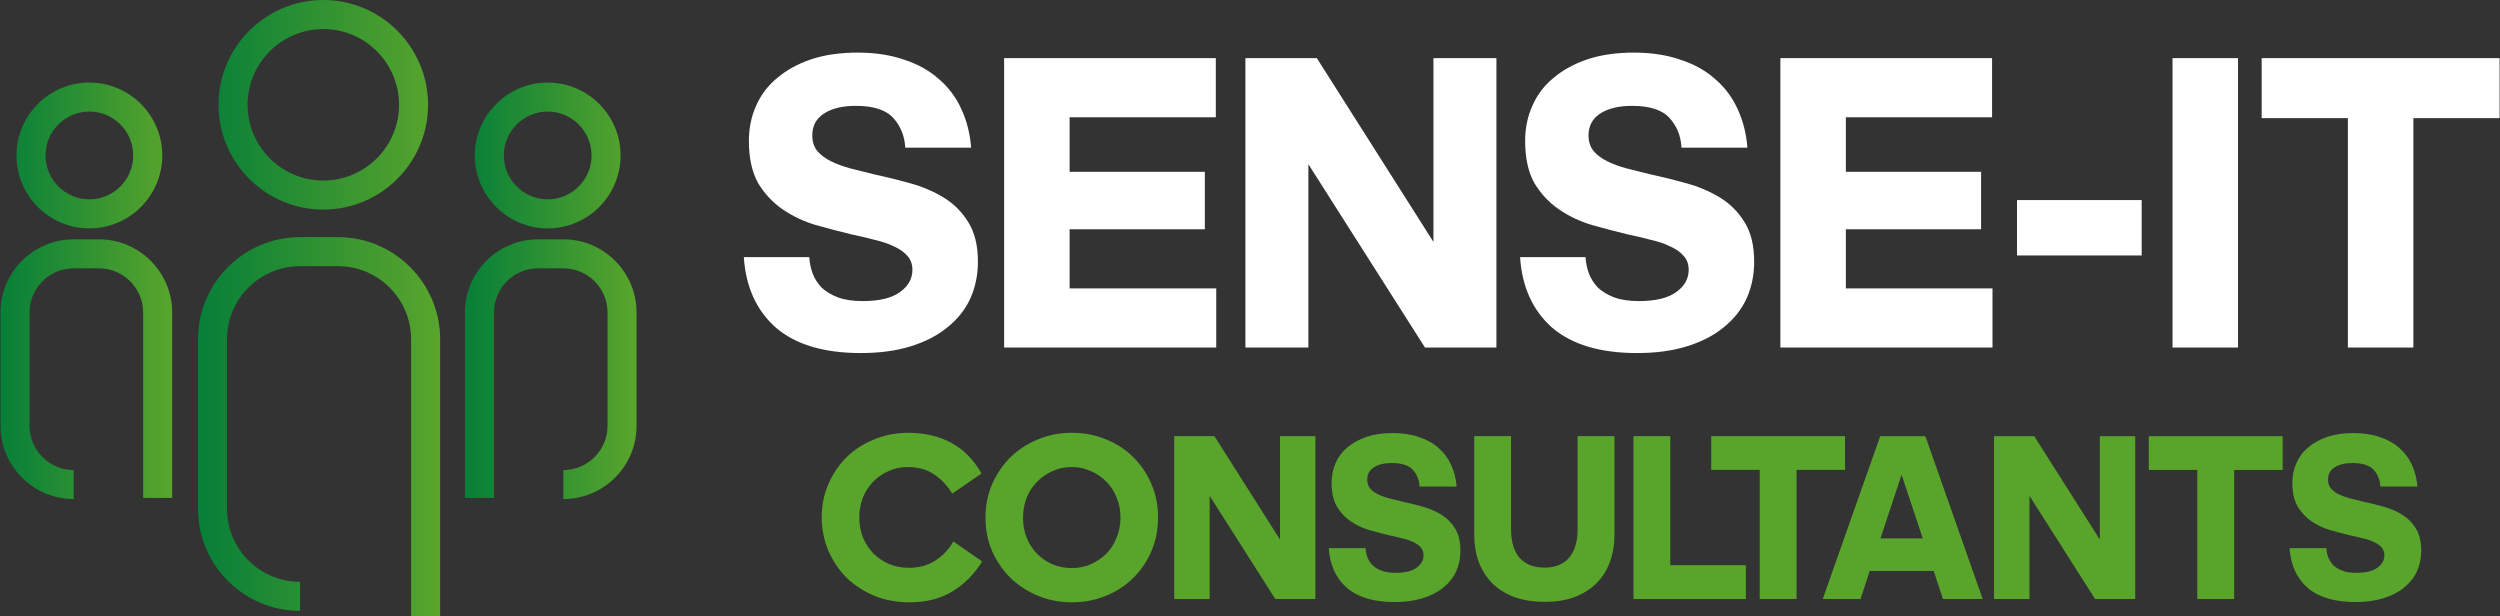
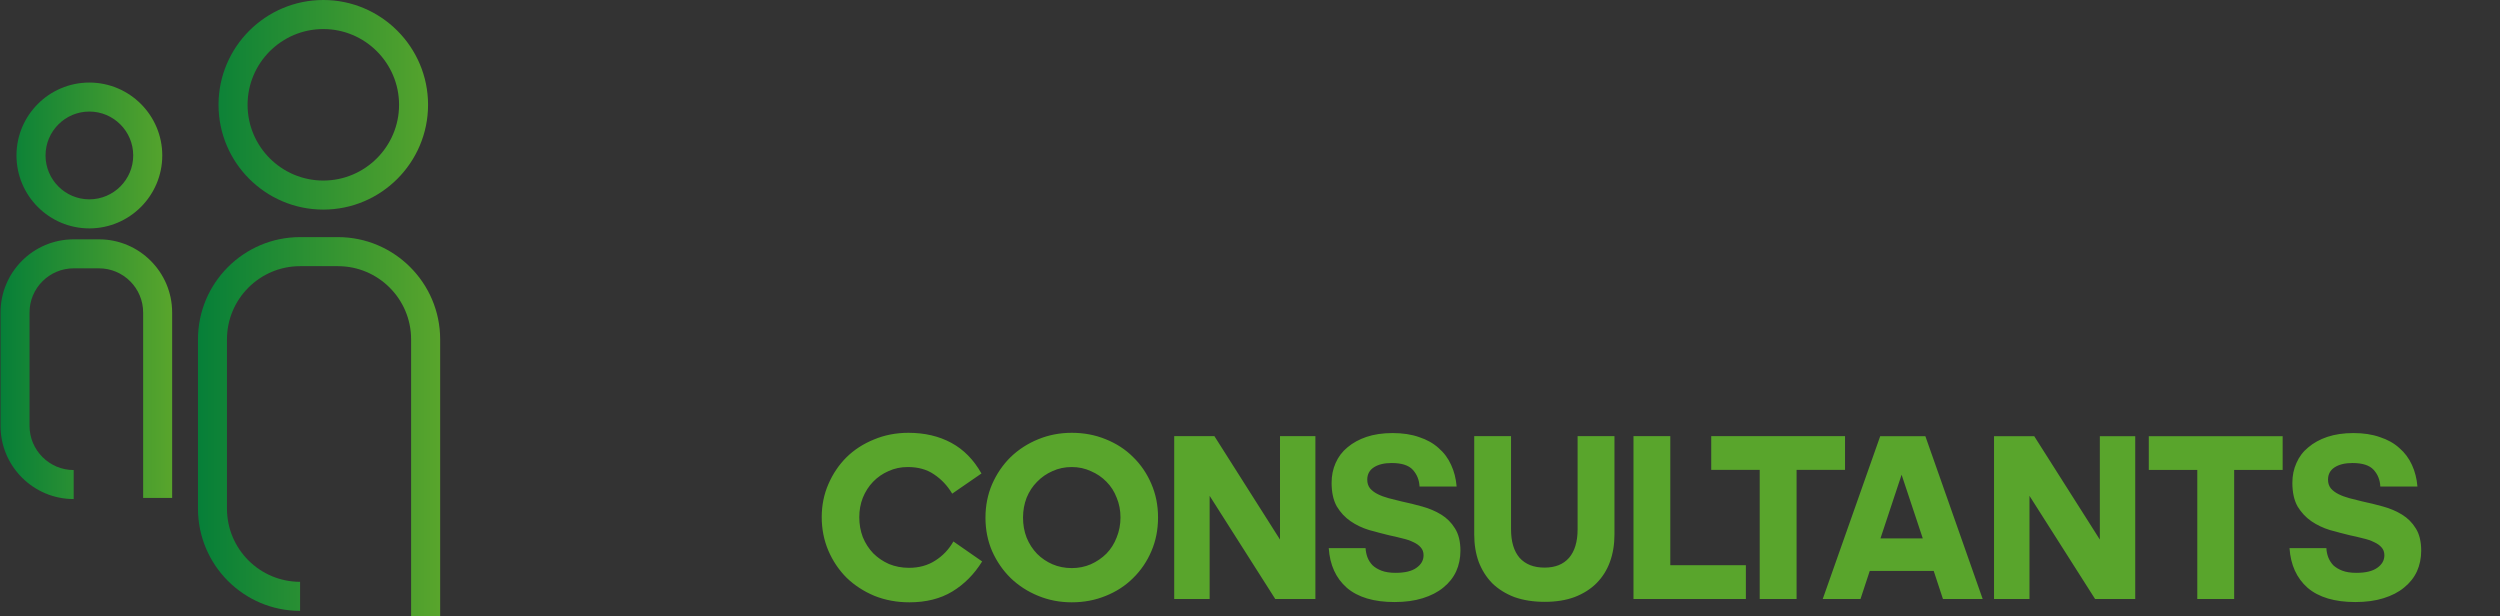
<svg xmlns="http://www.w3.org/2000/svg" viewBox="0 0 4733 1167" width="4733" height="1167">
  <rect x="0" y="0" width="4733" height="1167" fill="#333333" stroke="none" />
  <title>noBgColor</title>
  <defs>
    <linearGradient id="g1" x2="1" gradientUnits="userSpaceOnUse" gradientTransform="matrix(324.92,0,0,788.577,1,550.542)">
      <stop offset="0" stop-color="#067f38" />
      <stop offset="1" stop-color="#59a52c" />
    </linearGradient>
    <linearGradient id="g2" x2="1" gradientUnits="userSpaceOnUse" gradientTransform="matrix(458.506,0,0,1166.832,374.766,583.416)">
      <stop offset="0" stop-color="#067f38" />
      <stop offset="1" stop-color="#59a52c" />
    </linearGradient>
    <linearGradient id="g3" x2="1" gradientUnits="userSpaceOnUse" gradientTransform="matrix(324.916,0,0,788.577,880.202,550.542)">
      <stop offset="0" stop-color="#067f38" />
      <stop offset="1" stop-color="#59a52c" />
    </linearGradient>
  </defs>
  <style>		.s0 { fill: #ffffff } 		.s1 { fill: #59a52c } 		.s2 { fill: url(#g1) } 		.s3 { fill: url(#g2) } 		.s4 { fill: url(#g3) } 	</style>
  <g id="g10">
    <g id="g12">
-       <path id="SENSE-IT" class="s0" d="m1629.8 668.4q-104.8 0-160.8-48-55.2-48.8-60.8-133.6h124q0.8 16 6.4 31.2 5.6 14.4 16.8 26.4 12 11.2 30.4 18.4 19.2 7.2 47.2 7.2 47.2 0 70.4-16.8 24-16.8 24-42.4 0-16-9.6-26.4-8.8-10.4-24.8-17.6-16-8-37.6-12.8-20.8-5.6-44-10.4-32.8-8-67.2-17.6-34.4-10.4-62.4-29.6-28-19.2-46.4-49.6-17.6-31.2-17.6-80 0-36 13.6-66.4 13.6-31.2 40-52.8 26.4-22.4 64-35.2 38.4-12.8 88-12.8 50.4 0 88.8 13.6 39.2 12.8 65.6 36.8 27.2 23.2 42.4 56.8 15.2 32.8 18.4 72.8h-124.8q-1.6-32.8-22.4-56-20.8-23.2-71.2-23.2-37.6 0-60 14.4-22.4 14.4-22.4 41.6 0 17.6 9.6 29.6 9.6 11.2 25.6 19.2 16 8 36.8 13.6 21.6 5.6 44.8 11.2 33.6 7.2 68 16.8 35.2 9.6 64 27.2 28.8 17.6 46.4 46.4 18.4 28.8 18.4 75.2 0 37.6-14.4 69.6-14.4 31.2-43.2 54.4-28 23.2-69.6 36-40.8 12.8-94.4 12.8zm271.2-10.4v-548h400.8v112h-276.8v103.2h256v108.8h-256v112h277.6v112zm796.8 0l-220.8-347.2v347.2h-119.2v-548h135.2l220.8 348v-348h119.2v548zm401.6 10.4q-104.8 0-160.8-48-55.2-48.8-60.8-133.6h124q0.8 16 6.4 31.2 5.6 14.4 16.8 26.4 12 11.2 30.4 18.4 19.2 7.2 47.2 7.2 47.2 0 70.4-16.8 24-16.8 24-42.4 0-16-9.6-26.4-8.8-10.4-24.8-17.6-16-8-37.6-12.8-20.8-5.6-44-10.4-32.8-8-67.2-17.6-34.4-10.4-62.4-29.6-28-19.2-46.4-49.6-17.6-31.2-17.6-80 0-36 13.6-66.4 13.6-31.2 40-52.8 26.4-22.4 64-35.2 38.4-12.8 88-12.8 50.4 0 88.8 13.6 39.2 12.8 65.6 36.8 27.2 23.2 42.4 56.8 15.2 32.8 18.4 72.8h-124.8q-1.6-32.8-22.4-56-20.8-23.2-71.2-23.2-37.6 0-60 14.4-22.4 14.4-22.4 41.6 0 17.6 9.6 29.6 9.6 11.2 25.6 19.2 16 8 36.8 13.6 21.6 5.6 44.8 11.2 33.6 7.2 68 16.8 35.2 9.6 64 27.2 28.8 17.6 46.4 46.4 18.4 28.8 18.4 75.2 0 37.6-14.4 69.6-14.4 31.2-43.2 54.4-28 23.2-69.6 36-40.8 12.8-94.4 12.8zm271.2-10.4v-548h400.8v112h-276.8v103.2h256v108.8h-256v112h277.6v112zm684-174.4h-236v-104.8h236zm182.4 174.4h-124v-548h124zm332 0h-124v-434.4h-163.2v-113.6h450.4v113.6h-163.2z" />
      <path id="CONSULTANTS" fill-rule="evenodd" class="s1" d="m1718.6 884.2q-19.8 0-36.5 7.7-16.6 7.2-29.2 20.2-12.2 12.6-19.4 30.2-6.7 17.1-6.7 36.9 0 20.2 6.7 37.8 7.2 17.5 19.8 30.6 12.6 12.6 29.7 20.2 17.6 7.2 37.8 7.2 28.4 0 49.5-13.5 21.6-13.5 34.7-36.4l54.4 37.8q-22.5 36.4-56.7 57.1-33.7 20.3-81 20.3-35.5 0-66.1-12.2-30.2-12.6-52.7-34.2-22-22-34.6-51.3-12.6-29.7-12.6-63.4 0-33.8 12.6-62.6 12.6-29.2 34.2-50.8 22-21.6 52.2-33.8 30.1-12.6 65.2-12.6 45.9 0 81 18.9 35.1 18.9 57.2 58.1l-55.4 38.2q-13.4-22.5-34.2-36.4-20.2-14-49.9-14zm310.5 256.1q-33.8 0-63.5-12.2-29.7-12.1-52.2-33.7-22-21.6-35.1-50.9-12.6-29.2-12.6-63.4 0-34.2 12.6-63.5 13.1-29.7 35.1-51.3 22.5-21.6 52.2-33.7 29.7-12.2 63.5-12.2 34.6 0 64.3 12.2 30.2 12.1 51.8 33.7 22.1 21.6 34.6 50.9 12.6 29.2 12.6 63.4 0 34.7-12.6 63.9-12.5 29.3-34.6 50.9-21.6 21.6-51.8 33.7-29.7 12.2-64.3 12.2zm0-64.8q19.3 0 36-7.2 17.1-7.7 29.7-20.3 12.6-13 19.3-30.6 7.2-17.5 7.2-37.8 0-20.2-7.2-37.3-6.7-17.6-19.3-30.2-12.6-13-29.7-20.2-16.7-7.7-36-7.7-19.8 0-36.5 7.7-16.6 7.2-29.2 20.2-12.6 12.6-19.8 30.2-6.8 17.5-6.8 37.8 0 20.2 6.8 37.8 7.2 17.5 19.8 30.6 12.6 12.6 29.2 19.8 16.7 7.2 36.5 7.2zm385.2 58.5l-124.2-195.3v195.3h-67.1v-308.3h76.1l124.2 195.8v-195.8h67v308.3zm225.9 5.8q-58.9 0-90.4-27-31.1-27.4-34.2-75.1h69.7q0.5 9 3.6 17.5 3.2 8.2 9.5 14.9 6.7 6.3 17.1 10.3 10.8 4.1 26.5 4.1 26.6 0 39.6-9.5 13.5-9.4 13.5-23.8 0-9-5.4-14.9-4.9-5.8-13.9-9.9-9-4.5-21.2-7.2-11.7-3.1-24.7-5.8-18.5-4.5-37.8-9.9-19.4-5.9-35.1-16.7-15.8-10.8-26.1-27.9-9.9-17.5-9.9-45 0-20.2 7.6-37.3 7.7-17.6 22.5-29.7 14.9-12.6 36-19.8 21.6-7.2 49.5-7.2 28.4 0 50 7.6 22 7.2 36.9 20.7 15.3 13.1 23.8 32 8.6 18.4 10.4 40.9h-70.2q-0.9-18.4-12.6-31.5-11.7-13-40.1-13-21.1 0-33.7 8.1-12.6 8.1-12.6 23.4 0 9.9 5.4 16.6 5.4 6.3 14.4 10.8 9 4.5 20.7 7.7 12.2 3.1 25.2 6.3 18.9 4 38.2 9.4 19.8 5.4 36 15.3 16.2 9.9 26.1 26.1 10.4 16.2 10.4 42.3 0 21.2-8.1 39.2-8.1 17.5-24.3 30.6-15.8 13-39.2 20.2-22.9 7.2-53.1 7.2zm284.4-0.4q-32.4 0-57.6-9-24.7-9.5-41.8-26.1-16.7-17.1-25.7-40.5-8.5-23.4-8.5-52.2v-185.9h69.7v176.4q0 35.1 16.2 54 16.7 18.5 47.3 18.5 30.1 0 46.3-18.5 16.2-18.9 16.2-54v-176.4h69.8v185.9q0 28.8-8.6 52.2-8.5 23.4-25.6 40.5-16.7 16.6-41.4 26.1-24.3 9-56.3 9zm167.9-5.4v-308.3h69.7v244.4h143.1v63.9zm308.8 0h-69.8v-244.4h-91.8v-63.9h253.3v63.9h-91.7zm277.1 0l-17.5-53.1h-121.1l-17.5 53.1h-71.5l108.8-308.2h85.5l108.5 308.2zm-38.2-114.7l-40.1-120.6-40 120.6zm326.2 114.7l-124.2-195.3v195.3h-67.1v-308.2h76.1l124.2 195.7v-195.7h67v308.2zm263.3 0h-69.8v-244.3h-91.8v-63.9h253.4v63.9h-91.8zm229.5 5.8q-58.9 0-90.5-27-31-27.4-34.2-75.1h69.8q0.4 9 3.6 17.5 3.1 8.1 9.4 14.9 6.8 6.3 17.1 10.3 10.8 4.1 26.6 4.1 26.5 0 39.6-9.5 13.5-9.4 13.5-23.8 0-9-5.4-14.9-5-5.8-14-9.9-9-4.5-21.1-7.2-11.7-3.1-24.8-5.8-18.4-4.5-37.8-9.9-19.3-5.9-35.1-16.7-15.7-10.8-26.1-27.9-9.9-17.5-9.9-45 0-20.2 7.7-37.3 7.6-17.6 22.5-29.7 14.8-12.6 36-19.8 21.6-7.2 49.5-7.2 28.3 0 49.9 7.6 22.1 7.2 36.9 20.7 15.3 13.1 23.9 32 8.5 18.4 10.4 40.9h-70.3q-0.8-18.4-12.5-31.5-11.8-13-40.1-13-21.2 0-33.8 8.1-12.6 8.1-12.6 23.4 0 9.9 5.4 16.6 5.4 6.3 14.4 10.8 9 4.5 20.7 7.7 12.2 3.1 25.2 6.3 18.9 4 38.3 9.4 19.8 5.4 36 15.3 16.2 9.9 26.1 26.1 10.3 16.2 10.3 42.3 0 21.2-8.1 39.2-8.1 17.5-24.3 30.6-15.7 13-39.1 20.2-22.9 7.2-53.1 7.2z" />
      <g id="Folder 1">
        <path id="Left" fill-rule="evenodd" class="s2" d="m307.2 294.3c0-76.1-61.9-138-138.1-138-76 0-137.9 61.9-137.9 138 0 76.2 61.9 138.1 137.9 138.1 76.2 0 138.1-61.9 138.1-138.1zm-55 0c0 45.9-37.3 83.1-83.1 83.1-45.7 0-82.9-37.3-82.9-83.1 0-45.8 37.2-83.1 82.9-83.1 45.9 0 83.1 37.3 83.1 83.1zm-112.7 595.6c-46 0-83.6-37.6-83.6-83.6v-214.7c0-46.1 37.5-83.6 83.6-83.6h47.9c46 0 83.6 37.5 83.6 83.6v351.1h54.9v-351.1c0-76.4-62.1-138.5-138.5-138.5h-47.9c-76.4 0-138.5 62.1-138.5 138.5v214.7c0 76.4 62.1 138.5 138.5 138.5z" />
        <path id="Left copy" fill-rule="evenodd" class="s3" d="m612.1 396.8c-109.4 0-198.4-89-198.4-198.4 0-109.4 89-198.4 198.4-198.4 109.3 0 198.3 89 198.3 198.4 0 109.4-89 198.4-198.3 198.4zm0-341.8c-79.1 0-143.4 64.3-143.4 143.4 0 79.1 64.3 143.4 143.4 143.4 79 0 143.4-64.3 143.4-143.4 0-79.1-64.4-143.4-143.4-143.4zm221.2 1111.8h-55v-524.4c0-76.4-62.1-138.5-138.5-138.5h-71.7c-76.3 0-138.4 62.1-138.4 138.5v320.6c0 76.4 62.1 138.5 138.4 138.5v55c-106.6 0-193.3-86.8-193.3-193.5v-320.6c0-106.7 86.7-193.5 193.3-193.5h71.7c106.6 0 193.5 86.8 193.5 193.5z" />
-         <path id="Left copy 2" fill-rule="evenodd" class="s4" d="m1174.9 294.3c0-76.1-61.9-138-137.9-138-76.1 0-138.1 61.9-138.1 138 0 76.2 62 138.1 138.1 138.1 76 0 137.9-61.9 137.9-138.1zm-55 0c0 45.9-37.2 83.1-82.9 83.1-45.9 0-83.1-37.3-83.1-83.1 0-45.8 37.2-83.1 83.1-83.1 45.7 0 82.9 37.3 82.9 83.1zm85.2 512v-214.7c0-76.4-62.1-138.5-138.5-138.5h-47.9c-76.3 0-138.5 62.1-138.5 138.5v351.1h55v-351.1c0-46.1 37.4-83.6 83.5-83.6h47.9c46 0 83.6 37.5 83.6 83.6v214.7c0 46-37.6 83.6-83.6 83.6v54.9c76.4 0 138.6-62.1 138.5-138.5z" />
      </g>
    </g>
  </g>
</svg>